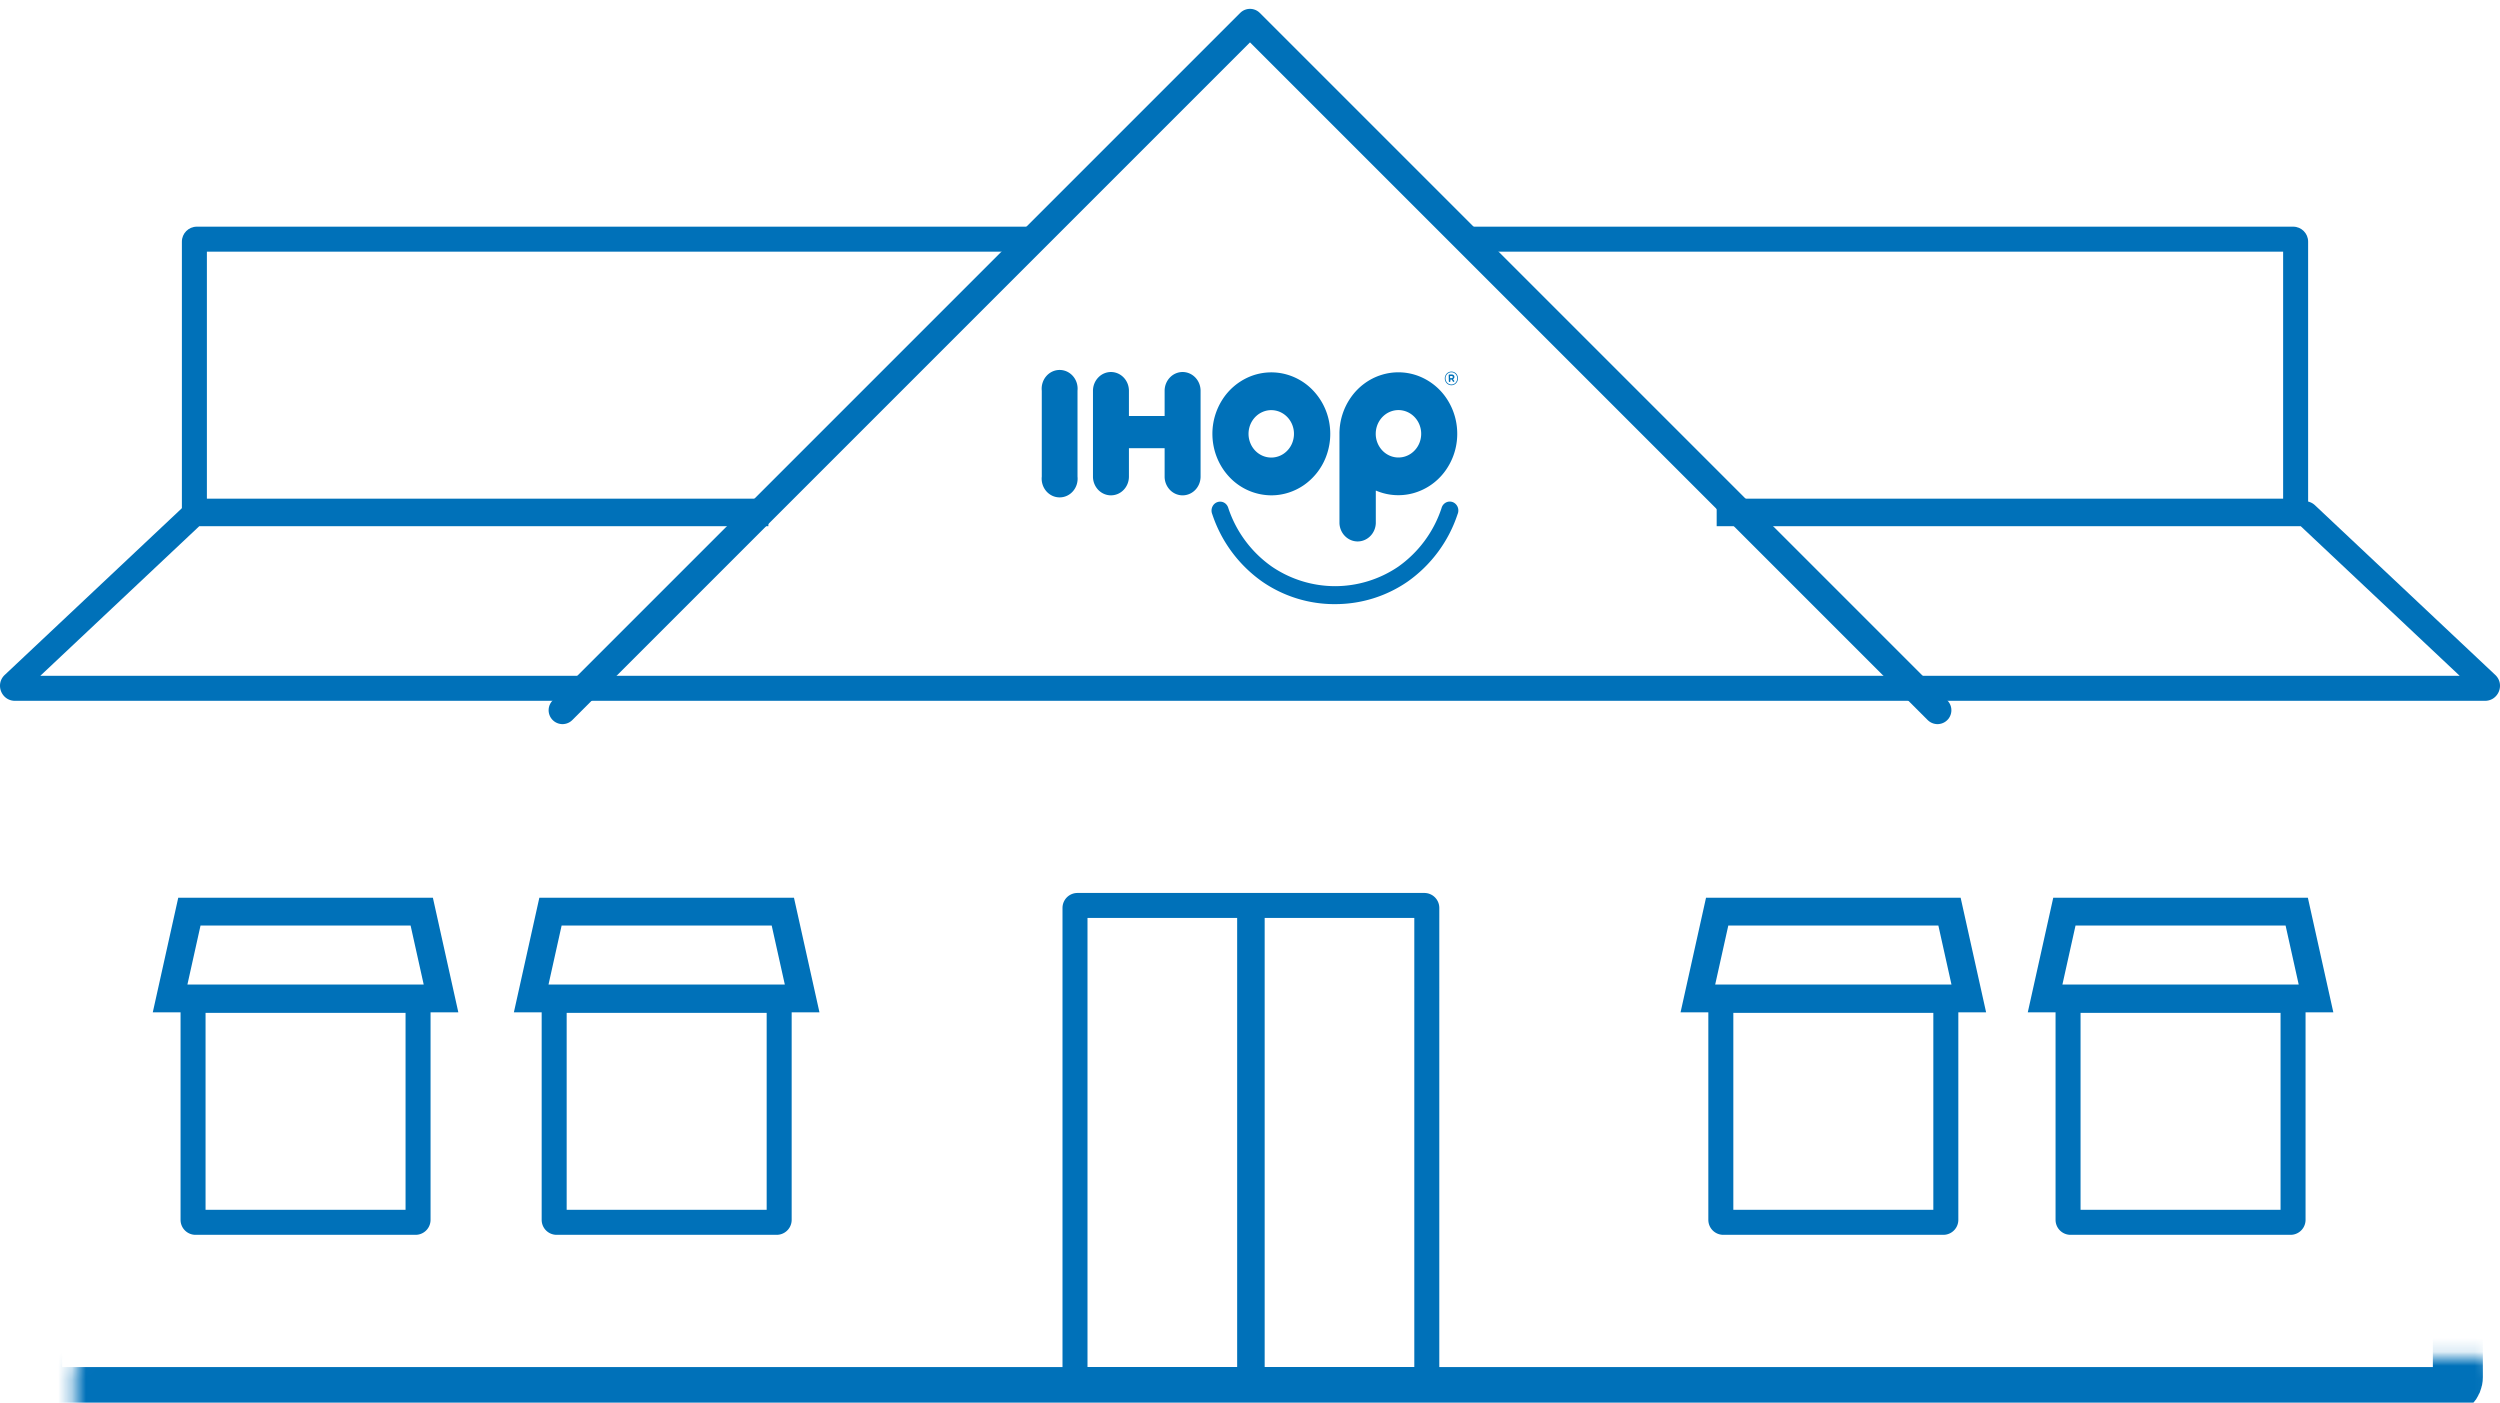
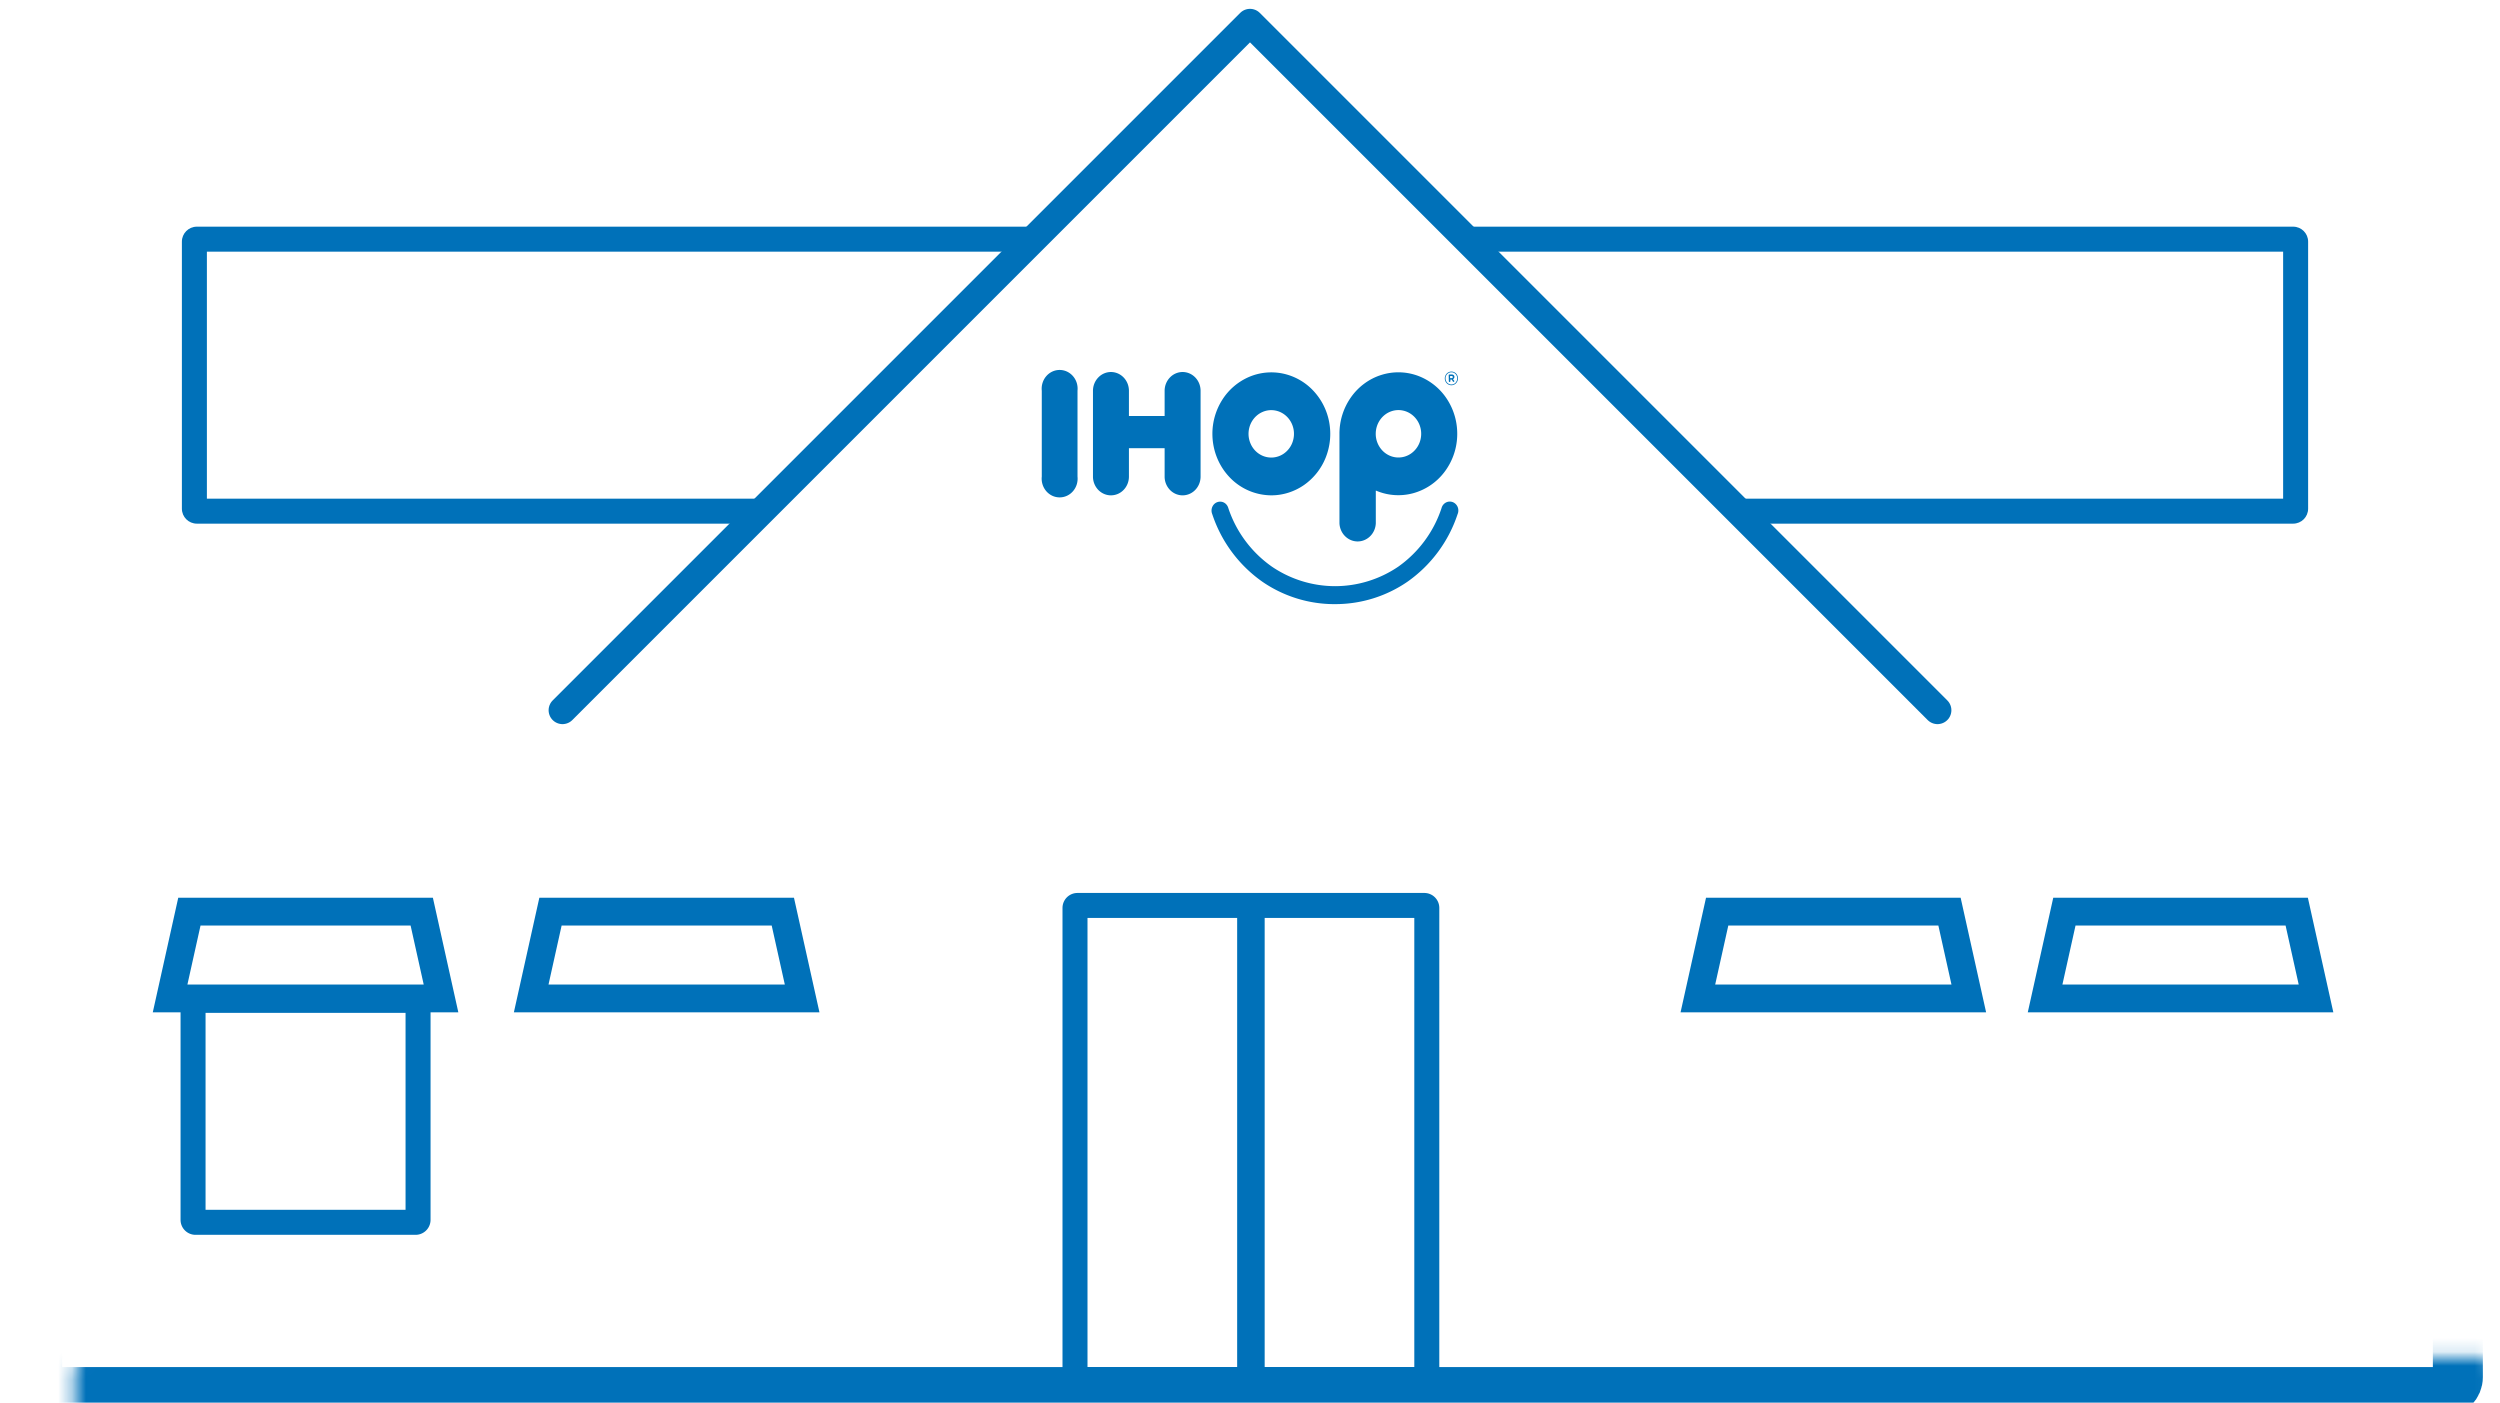
<svg xmlns="http://www.w3.org/2000/svg" width="180" height="101" fill="none">
  <path d="M40.5 51.137 90 1.637l49.5 49.5" stroke="#0071B9" stroke-width="2" stroke-linecap="round" stroke-linejoin="round" />
  <mask id="a" fill="#fff">
    <rect x="2.674" y="48.838" width="174.292" height="51.389" rx="1.078" />
  </mask>
  <rect x="2.674" y="48.838" width="174.292" height="51.389" rx="1.078" stroke="#0071B9" stroke-width="3.6" mask="url(#a)" />
  <path d="M77.4 65.371c0-.098.08-.178.178-.178h12.397v34.136H77.4V65.371ZM90.156 65.193h12.396c.099 0 .178.08.178.178V99.33H90.156V65.192ZM13.9 72.02h16.2v15.81c0 .098-.08.178-.178.178H14.078a.178.178 0 0 1-.178-.178V72.02Z" stroke="#0071B9" stroke-width="1.8" />
  <path d="M13.636 65.637h16.729l1.388 6.25H12.247l1.389-6.25ZM123.636 65.637h16.728l1.389 6.25h-19.506l1.389-6.25ZM39.636 65.637h16.728l1.39 6.25H38.246l1.389-6.25ZM148.636 65.637h16.728l1.389 6.25h-19.506l1.389-6.25Z" stroke="#0071B9" stroke-width="2" />
-   <path d="M123.9 72.02h16.2v15.81c0 .098-.08.178-.178.178h-15.844a.178.178 0 0 1-.178-.178V72.02ZM39.9 72.02h16.2v15.81c0 .098-.08.178-.178.178H40.078a.178.178 0 0 1-.178-.178V72.02ZM148.9 72.02h16.2v15.81c0 .098-.08.178-.178.178h-15.844a.178.178 0 0 1-.178-.178V72.02Z" stroke="#0071B9" stroke-width="1.8" />
-   <path fill-rule="evenodd" clip-rule="evenodd" d="M55.322 36.084h-41.26c-.274 0-.539.105-.739.293L.341 48.595c-.71.67-.237 1.864.74 1.864H178.92c.976 0 1.45-1.194.739-1.864l-12.982-12.218a1.08 1.08 0 0 0-.739-.293h-42.337v1.8h42.05l11.448 10.775H2.901l11.448-10.775h40.973v-1.8Z" fill="#0071B9" />
  <path fill-rule="evenodd" clip-rule="evenodd" d="M75.618 16.32H14.174c-.596 0-1.078.483-1.078 1.078v19.226c0 .596.482 1.079 1.078 1.079h40.244l1.784-1.8H14.896V18.12h58.937l1.785-1.8Zm30.032 1.8-1.87-1.8h61.327c.596 0 1.078.483 1.078 1.078v19.226c0 .596-.482 1.079-1.078 1.079h-39.116l-1.87-1.8h40.264V18.12H105.65Z" fill="#0071B9" />
  <path d="M91.53 35.664c.84.001 1.66-.258 2.359-.743a4.391 4.391 0 0 0 1.565-1.985 4.605 4.605 0 0 0 .244-2.558 4.49 4.49 0 0 0-1.16-2.268 4.192 4.192 0 0 0-2.171-1.214 4.08 4.08 0 0 0-2.452.25 4.287 4.287 0 0 0-1.905 1.63 4.564 4.564 0 0 0-.717 2.459c0 1.173.446 2.298 1.24 3.129a4.158 4.158 0 0 0 2.998 1.3Zm-1.636-4.43c.001-.337.097-.667.277-.947.18-.28.436-.498.735-.627.298-.13.627-.163.944-.097.317.066.609.229.837.467.229.239.385.543.448.874.063.33.031.673-.093.985a1.694 1.694 0 0 1-.601.766 1.578 1.578 0 0 1-1.535.16 1.632 1.632 0 0 1-.532-.37 1.713 1.713 0 0 1-.355-.556 1.771 1.771 0 0 1-.125-.654ZM99.082 35.328a4.075 4.075 0 0 0 2.651.188 4.225 4.225 0 0 0 2.238-1.494 4.532 4.532 0 0 0 .946-2.591 4.568 4.568 0 0 0-.717-2.67 4.276 4.276 0 0 0-2.1-1.7A4.073 4.073 0 0 0 99.443 27c-.87.276-1.63.837-2.17 1.6a4.554 4.554 0 0 0-.832 2.633v6.444c.015.352.16.684.404.927.243.243.568.38.905.38.337 0 .662-.137.905-.38.244-.243.388-.575.403-.927v-2.35h.024Zm-.029-4.095c0-.337.096-.667.276-.948.18-.28.435-.5.734-.629s.628-.163.945-.097c.318.066.609.229.838.467.229.239.385.543.448.874.063.331.031.675-.093.986a1.695 1.695 0 0 1-.603.766 1.587 1.587 0 0 1-.909.288c-.434 0-.85-.18-1.156-.5a1.745 1.745 0 0 1-.48-1.207ZM77.58 28.135c.02-.189.002-.38-.053-.56a1.366 1.366 0 0 0-.269-.489 1.3 1.3 0 0 0-.436-.332 1.25 1.25 0 0 0-1.056 0 1.3 1.3 0 0 0-.436.332 1.366 1.366 0 0 0-.268.489c-.056.18-.074.371-.054.56v6.18c-.02.188-.002.379.054.56.056.18.147.347.268.488.122.142.27.255.436.332a1.25 1.25 0 0 0 1.056 0c.166-.077.315-.19.436-.332.122-.141.213-.308.269-.488.055-.181.074-.372.054-.56v-6.18ZM81.283 32.27v2.045c0 .358-.136.702-.38.955a1.267 1.267 0 0 1-.914.395c-.344 0-.673-.142-.916-.395a1.38 1.38 0 0 1-.379-.955v-6.18c0-.358.137-.701.38-.954.242-.254.571-.396.915-.396.343 0 .672.142.915.396.243.253.379.596.379.955v1.817h2.57v-1.817c0-.359.137-.702.38-.955.242-.254.571-.396.915-.396.343 0 .672.142.915.396.243.253.379.596.379.955v6.18c0 .357-.136.7-.38.954a1.267 1.267 0 0 1-.914.395c-.344 0-.673-.142-.915-.395a1.38 1.38 0 0 1-.38-.955v-2.044h-2.57Z" fill="#0071B9" />
  <path d="M96.116 43.498a9.155 9.155 0 0 1-5.234-1.62 9.635 9.635 0 0 1-3.601-4.862.666.666 0 0 1 .144-.724.614.614 0 0 1 .46-.172.594.594 0 0 1 .436.23.653.653 0 0 1 .117.23 8.37 8.37 0 0 0 3.137 4.217 8.107 8.107 0 0 0 4.552 1.407 8.105 8.105 0 0 0 4.552-1.407 8.373 8.373 0 0 0 3.112-4.214.632.632 0 0 1 .31-.398.598.598 0 0 1 .705.103.645.645 0 0 1 .194.471.662.662 0 0 1-.052.257 9.63 9.63 0 0 1-3.601 4.861 9.151 9.151 0 0 1-5.231 1.62ZM104.517 27.225c.057 0 .086-.03.086-.073 0-.052-.034-.079-.088-.079h-.109v.154l.111-.002Zm-.212-.203c0-.008.001-.015.003-.022a.067.067 0 0 1 .012-.02.053.053 0 0 1 .039-.018h.158a.203.203 0 0 1 .158.06c.028.03.043.071.042.114a.168.168 0 0 1-.027.097.148.148 0 0 1-.077.062l.083.105c.005.005.009.01.012.017a.048.048 0 0 1 .003.021.057.057 0 0 1-.015.04.05.05 0 0 1-.036.017.047.047 0 0 1-.047-.024l-.096-.146h-.09v.121a.057.057 0 0 1-.005.022.063.063 0 0 1-.012.02.062.062 0 0 1-.019.011.05.05 0 0 1-.021.004.053.053 0 0 1-.039-.017.06.06 0 0 1-.016-.04l-.01-.424Zm.613.219a.432.432 0 0 0-.256-.403.4.4 0 0 0-.16-.032.401.401 0 0 0-.299.128.428.428 0 0 0-.123.312.456.456 0 0 0 .123.31.417.417 0 0 0 .296.128.407.407 0 0 0 .297-.128.455.455 0 0 0 .122-.31v-.005Zm-.893.005a.513.513 0 0 1 .14-.35.469.469 0 0 1 .517-.107.466.466 0 0 1 .256.266.505.505 0 0 1-.104.538.464.464 0 0 1-.335.145.464.464 0 0 1-.335-.145.505.505 0 0 1-.139-.35" fill="#0071B9" />
</svg>